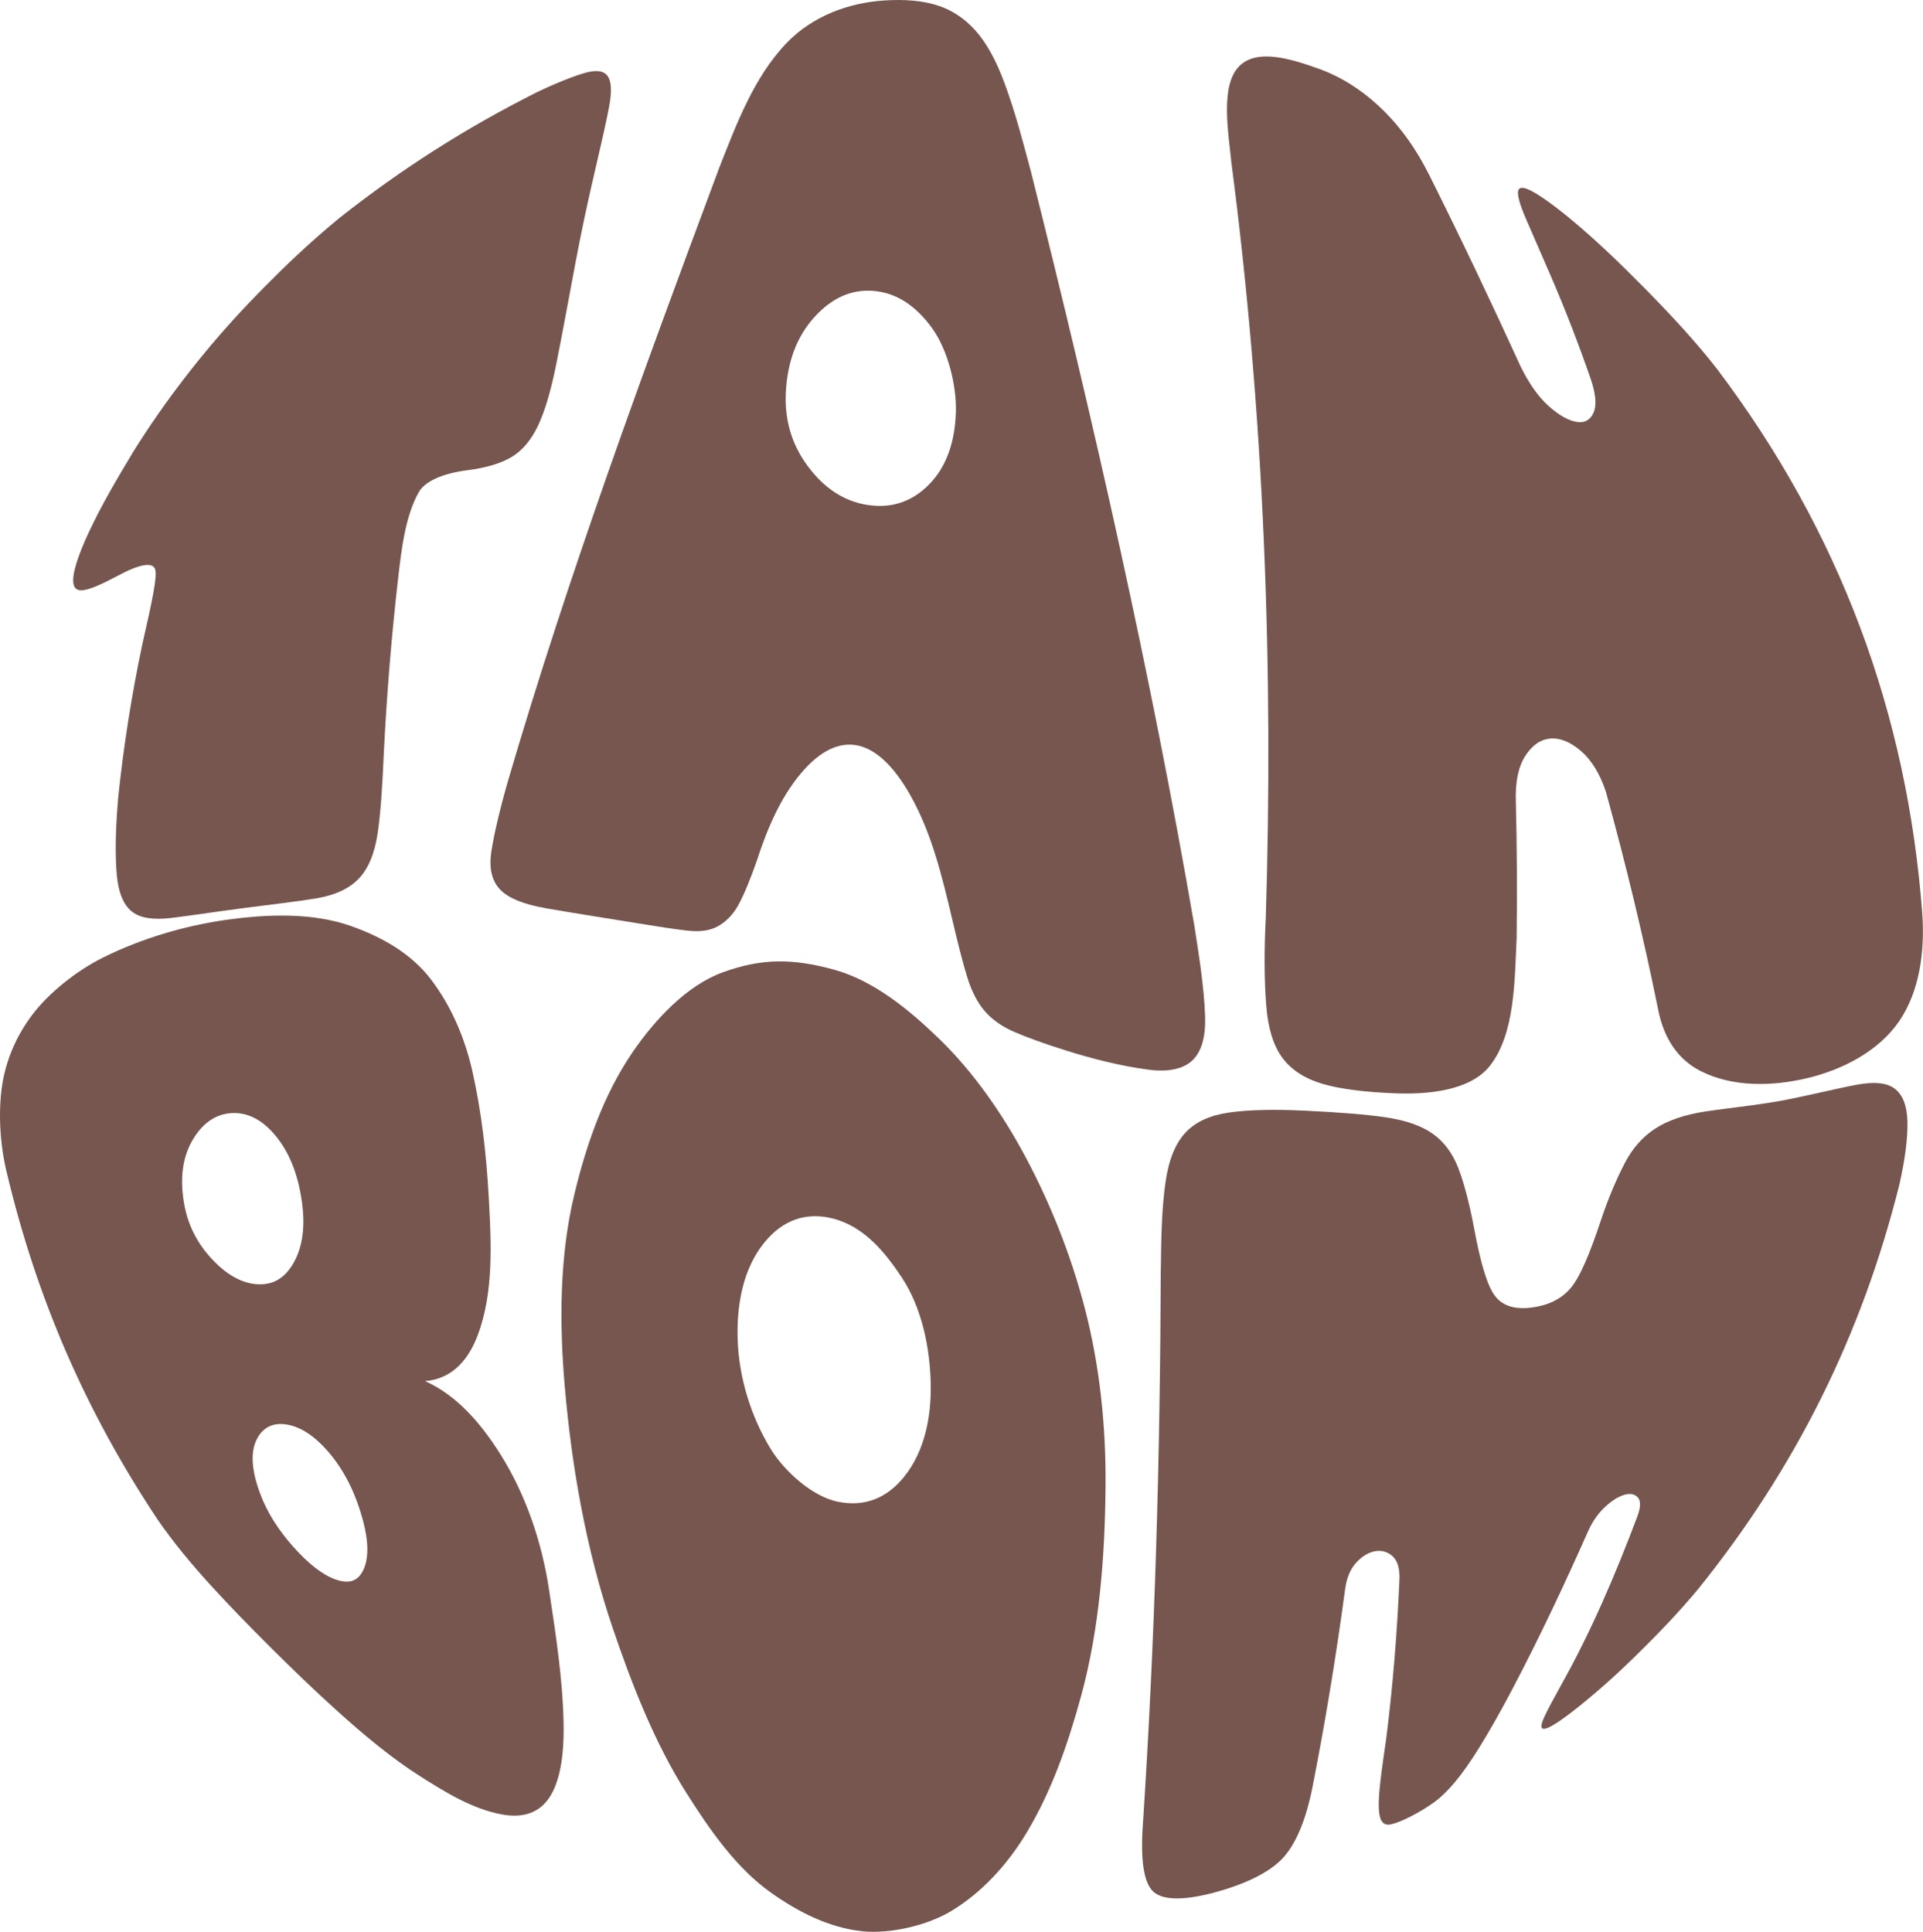
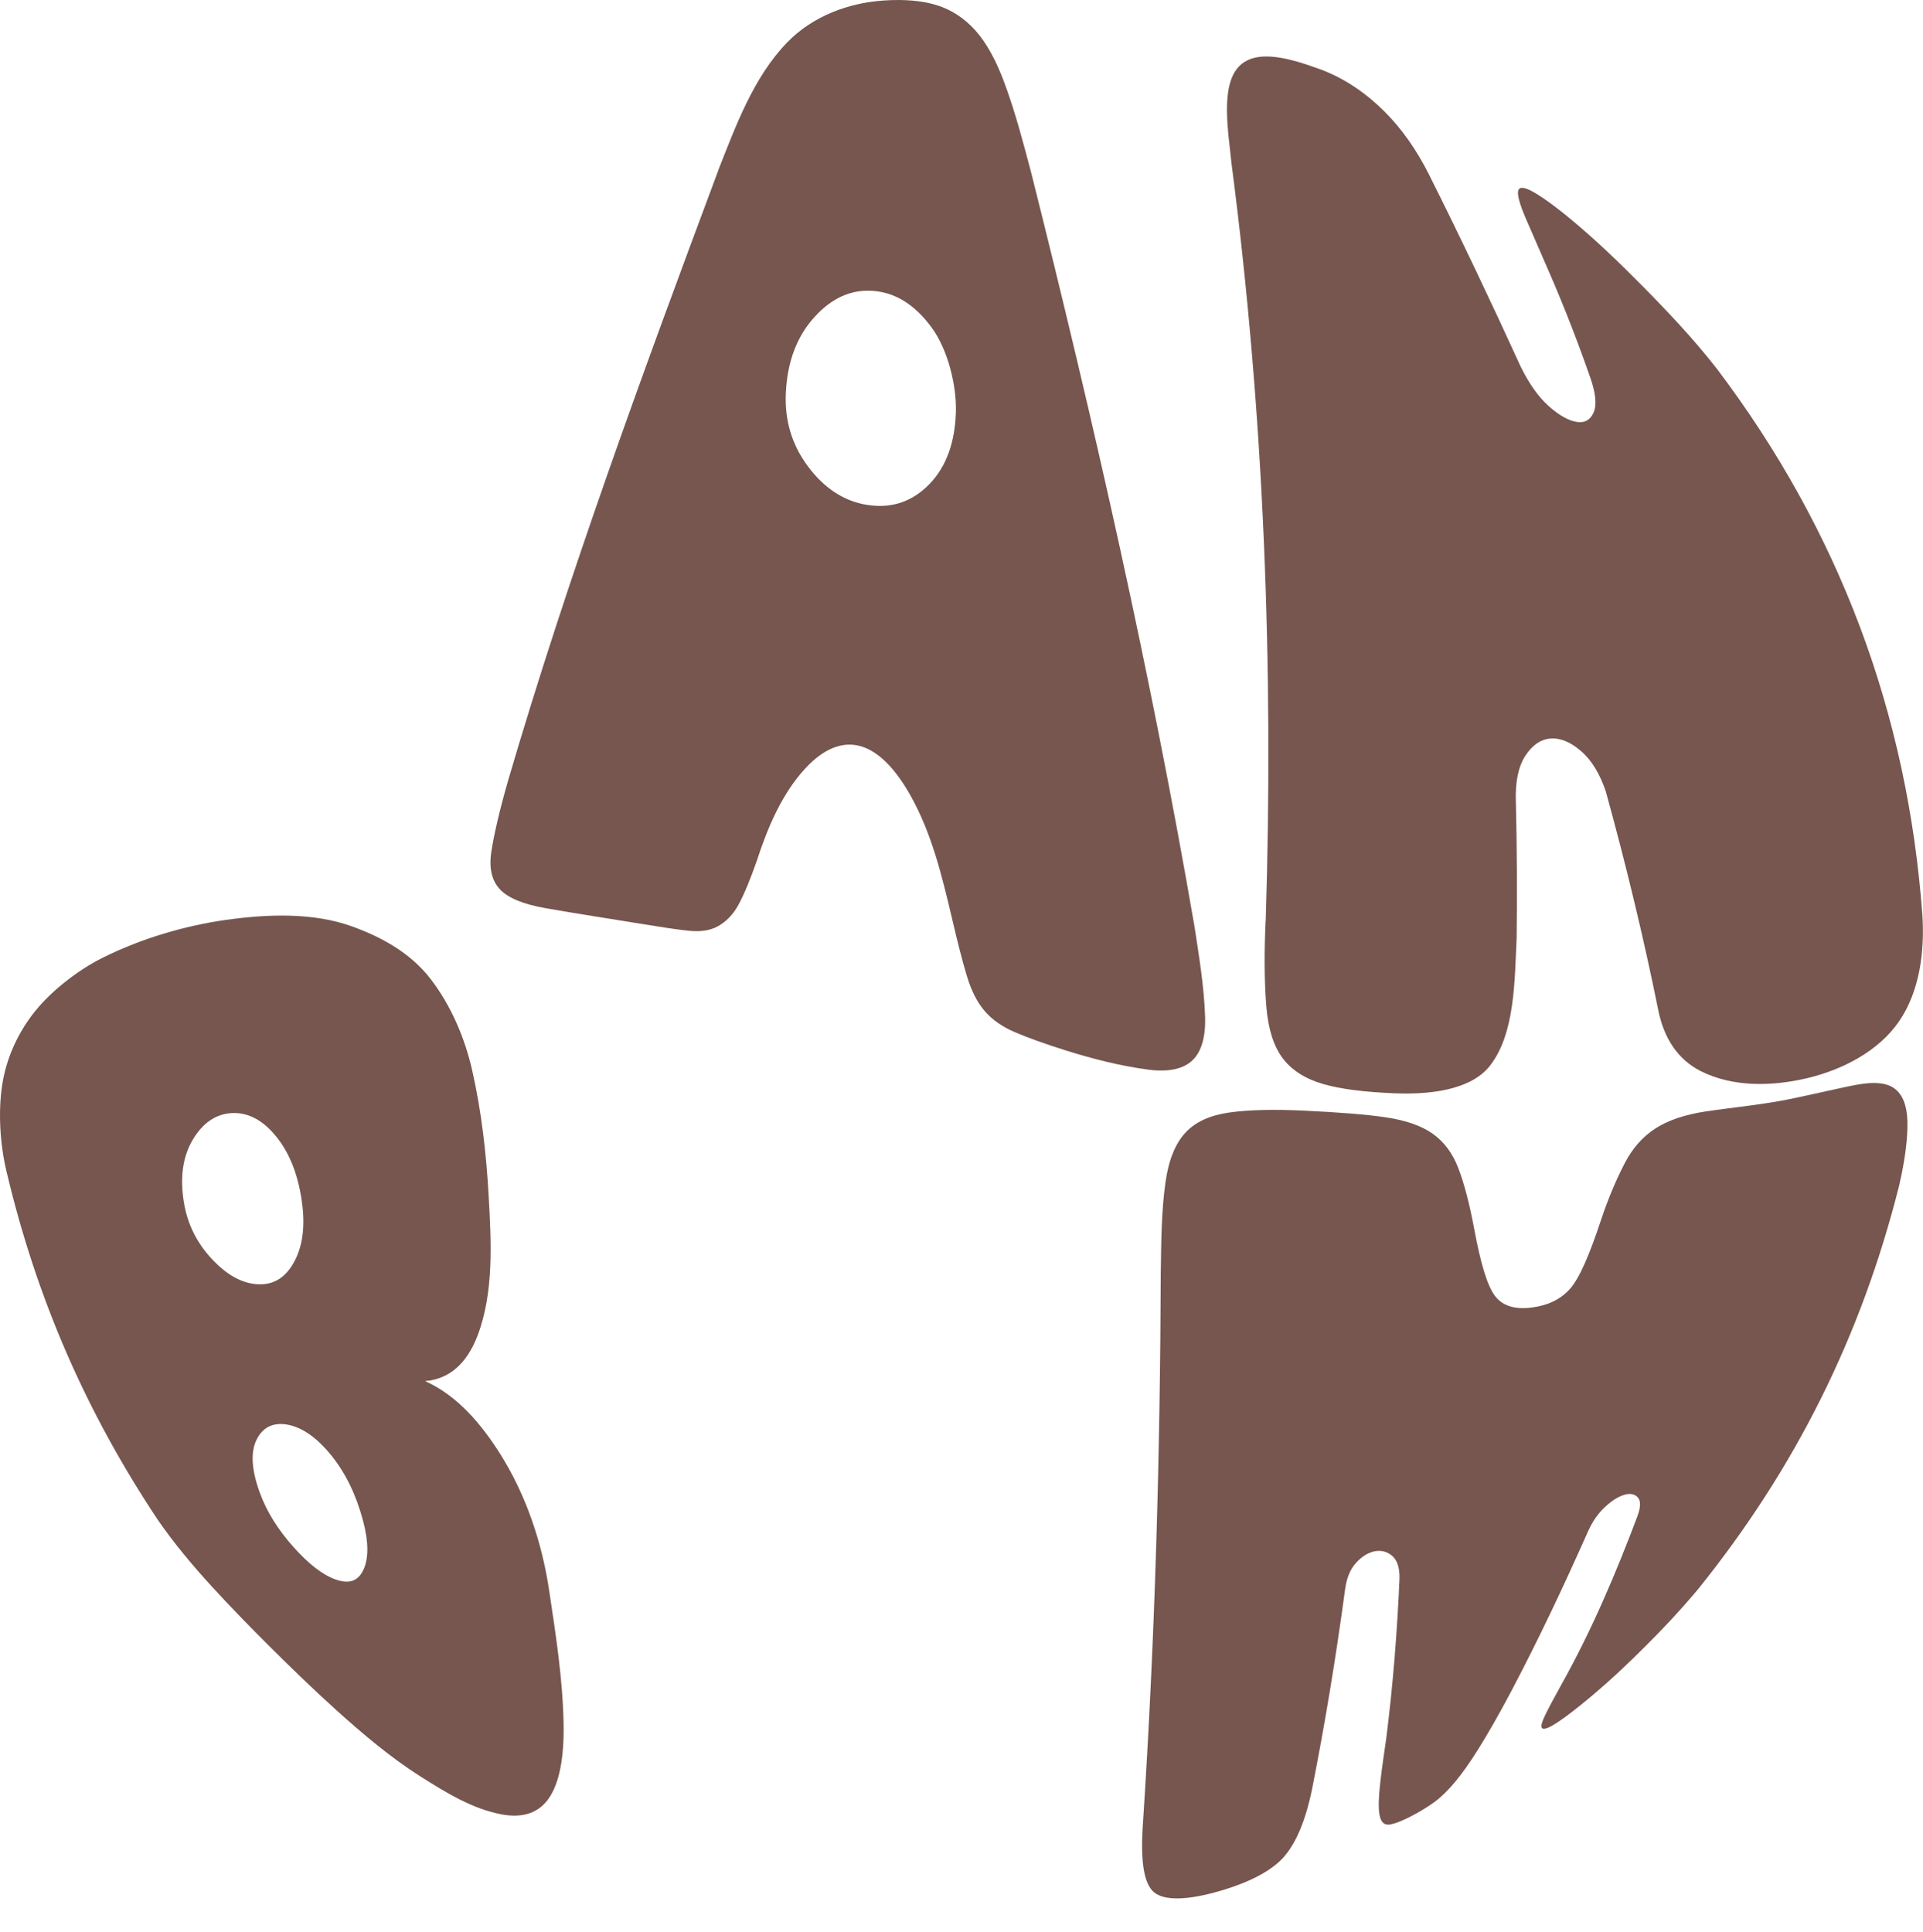
<svg xmlns="http://www.w3.org/2000/svg" viewBox="0 0 639.58 642.56" data-sanitized-data-name="Layer 1" data-name="Layer 1" id="Layer_1">
  <defs>
    <style>
      .cls-1 {
        fill: #76564e;
      }
    </style>
  </defs>
  <g>
    <path d="m75.27,305.98c13.52-1.92,28.81-2.51,41.74,2.15,9.75,3.51,19.53,8.77,26.32,17.65,6.75,8.83,11.28,19.5,13.75,30.4,3.11,13.73,4.68,27.88,5.45,41.68.85,15.11,1.79,32.12-3.73,46.5-3.62,9.44-9.61,14.45-17.45,15.03,10.8,4.79,18.89,14.51,25.03,24.27,8.55,13.58,13.86,29.38,16.24,45.21,2.23,14.84,4.58,29.79,4.83,44.8.18,11.24-1.47,19.37-4.77,24.3-3.3,4.93-8.57,6.88-15.67,5.59-9.92-1.81-18.98-7.47-27.17-12.65-9.82-6.22-19.16-14.1-27.97-22.05-7.54-6.81-14.91-13.95-22.09-21.1-6.61-6.58-13.23-13.35-19.51-20.23-6.26-6.85-12.45-14.24-17.74-21.91-23.97-36.01-40.37-73.75-50.34-115.85-2.16-8.92-2.86-19.79-1.46-28.87,1.28-8.32,4.66-16.23,9.92-23.24,5.72-7.62,15.08-14.89,23.49-19.08,12.99-6.47,27.33-10.65,41.14-12.62Zm10.08,121.18c5.18.41,9.19-1.77,12.16-6.84,2.96-5.06,4-11.55,3.05-19.41-1.09-9.02-3.79-16.58-8.28-22.34-4.49-5.76-9.49-8.53-14.95-8.33-5.46.2-9.94,3.29-13.25,8.92-3.32,5.63-4.3,12.6-2.9,20.93,1.22,7.25,4.32,13.32,9.15,18.55,4.83,5.23,9.82,8.12,15.01,8.53Zm26.35,98.26c4.42,1.55,7.42.54,9.18-3.28,1.76-3.81,1.74-9.33-.18-16.47-2.2-8.18-5.6-15.42-10.39-21.4-4.79-5.98-9.68-9.41-14.54-10.35-4.87-.94-8.42.84-10.45,5.01-2.03,4.18-1.66,9.97,1.04,17.46,2.36,6.53,6.16,12.47,11.19,18.13,5.04,5.66,9.72,9.35,14.14,10.9Z" class="cls-1" />
-     <path d="m286.94,642.4c-11.26-1.11-21.64-6.55-30.45-12.78-11.63-8.23-20.41-20.92-28.14-33.12-10.65-16.82-18.19-36.15-24.62-55.13-8.77-25.87-13.61-53.51-15.91-80.39-1.8-20.99-1.75-43.11,3.22-63.75,3.91-16.26,9.63-32.92,19.21-47.02,7.53-11.08,18.18-22.39,29.94-26.71,13.02-4.78,23.35-4.74,37.09-.99,13.3,3.64,25.04,13.31,35.09,23.04,11.35,10.98,21.1,25.02,28.73,39.33,8.59,16.09,15.26,33.2,19.72,50.36,4.97,19.11,7.05,39.31,6.88,59.14-.2,22.98-1.98,47.31-8.15,69.83-4.35,15.87-9.7,31.5-18.31,45.75-6.19,10.24-14.68,19.59-24.88,25.73-7.95,4.8-20.25,7.63-29.42,6.73Zm-8.01-142.82c8.62,1.65,15.99-1.11,21.88-8.48,6.77-8.48,8.92-19.85,8.75-30.45-.19-12.39-3.02-25.74-9.63-35.72-5.4-8.15-12.39-16.92-22.93-19.61-8.75-2.23-16.59.36-22.82,8.04-7.31,9.02-9.27,21.42-8.82,32.73.5,12.51,4.51,25.25,10.88,35.73,4.44,7.3,13.77,16.05,22.69,17.76Z" class="cls-1" />
    <path d="m386.08,422.45c.15-9.74.19-19.55,1.56-29.21,1.04-7.36,3.26-12.88,6.67-16.52,3.41-3.64,8.23-5.76,14.56-6.66,6.33-.9,14.76-1.11,25.11-.61,11.19.54,20.13,1.22,26.78,2.19,6.65.97,11.89,2.77,15.69,5.43,3.79,2.66,6.67,6.51,8.59,11.53,1.92,5.02,3.7,11.75,5.24,20.02,2.19,11.8,4.43,19.21,7.01,22.54,2.59,3.33,6.69,4.45,12.06,3.78,5.33-.66,9.76-2.7,12.93-6.34,3.16-3.64,6.48-11.53,10.17-22.67,2.56-7.74,5.44-14.24,7.97-19.09,2.52-4.85,5.85-8.65,10.03-11.39,4.18-2.74,9.87-4.7,16.89-5.75,9.32-1.38,18.92-2.25,28.21-4.16,9.42-1.94,16.84-3.8,22.38-4.78,5.54-.98,9.61-.61,12.24,1.37,2.62,1.98,4.07,5.55,4.22,10.74.15,5.19-.64,12.35-2.71,21.34-12.57,50.14-34.51,94.17-66.91,134.41-6.8,8.12-12.8,14.25-17.38,18.83-4.58,4.58-10.56,10.45-18.5,17.11-4.69,3.93-8.34,6.69-10.88,8.37-2.54,1.68-4.19,2.36-4.91,2.07-.72-.3-.52-1.66.63-4.09,1.14-2.43,2.99-5.88,5.5-10.41,10.1-18.03,18.15-36.98,25.42-56.3,1.07-2.98,1.08-5.02.04-6.14-1.04-1.12-2.57-1.4-4.52-.81-1.96.59-4.07,1.91-6.31,3.98-2.24,2.07-4.05,4.64-5.47,7.68-8.1,18.24-16.58,36.28-25.9,53.93-4.14,7.82-7.72,14-10.64,18.69-2.92,4.7-5.57,8.42-7.93,11.24-2.36,2.82-4.62,5.03-6.8,6.62-2.19,1.6-4.74,3.18-7.69,4.71-2.81,1.46-5.08,2.36-6.8,2.74-1.72.38-2.87-.24-3.48-1.89-.61-1.65-.73-4.47-.42-8.56.31-4.08,1.13-9.96,2.29-17.86,2.27-17.86,3.67-35.64,4.45-53.62.03-3.55-.81-6.04-2.52-7.44-1.71-1.4-3.68-1.89-5.85-1.43-2.18.46-4.24,1.76-6.16,3.9-1.93,2.15-3.11,5.12-3.59,8.86-3,22.25-6.61,44.32-10.97,66.34-2.2,10.69-5.43,18.03-9.34,22.5-3.91,4.48-11.47,8.74-23.18,11.88-10.77,2.89-17.68,2.5-20.58-.59-2.9-3.08-3.98-10.29-3.18-21.92,4.04-61.45,5.77-122.97,5.96-184.55Z" class="cls-1" />
  </g>
  <g>
-     <path d="m39.24,265.97c1.82-17.5,4.49-34.62,8.14-51.82,3.31-14.56,5.06-22.7,4.17-24.94-.89-2.24-5.07-1.63-12.36,2.29-5.32,2.85-9.16,4.53-11.54,4.83-2.38.31-3.5-1.03-3.29-4.02.21-2.99,1.83-8.02,5.02-14.92,4.28-9.25,9.48-18,14.72-26.75,5.38-8.68,11.33-17.22,17.59-25.28,6.1-7.94,11.39-14.01,15.47-18.52,4.07-4.51,7.91-8.46,11.37-11.95,3.45-3.48,6.91-6.89,10.44-10.17,3.52-3.28,8.09-7.42,13.9-12.2,20.69-16.35,42.03-29.94,65.59-41.79,6.86-3.28,12.23-5.36,16.02-6.46,3.79-1.1,6.32-.76,7.6,1,1.28,1.76,1.46,5.13.52,10.17-.94,5.04-2.6,12.29-4.87,22.03-2.4,10.22-4.57,20.53-6.5,30.84-2.06,10.95-4.04,21.94-6.23,32.86-1.74,8.65-3.74,15.54-6.07,20.45-2.34,4.91-5.34,8.42-9.01,10.54-3.68,2.12-8.51,3.48-14.45,4.25-8.46,1.09-14.24,3.77-16.23,7.37-4.54,8.2-5.77,19.32-6.9,29.22-2.15,18.89-3.68,37.75-4.65,56.74-.49,11.68-1.1,20.98-2.12,27.63-1.02,6.66-3.11,11.69-6.36,15.01-3.26,3.32-7.86,5.39-13.8,6.41-5.95,1.02-13.88,1.91-23.68,3.18-10.75,1.39-19,2.71-24.92,3.39-5.93.68-10.25.03-13-2.19-2.75-2.22-4.45-6.31-4.97-12.21-.52-5.89-.52-14.26.43-24.96Z" class="cls-1" />
+     <path d="m39.24,265.97Z" class="cls-1" />
    <path d="m238.87,56.68c5.8-14.68,11.72-31.01,22.95-42.58,8.4-8.65,20.19-13.13,32.07-13.93,6.97-.47,12.9.05,17.74,1.57,4.83,1.51,9.1,4.3,12.76,8.37,3.66,4.08,6.91,9.92,9.75,17.65,3.6,9.76,6.22,19.82,8.88,29.87,20.81,82.91,39.72,166.21,54.25,250.47,1.51,9.9,3.18,19.87,3.53,29.88.25,6.89-1.18,11.81-4.15,14.68-2.97,2.87-7.9,4.03-14.65,3.15-9.19-1.19-18.72-3.63-27.47-6.38-7.08-2.22-12.8-4.3-17.01-6.1-4.21-1.81-7.55-4.16-9.99-6.99-2.45-2.83-4.41-6.64-5.88-11.46-1.48-4.84-3.14-11.34-5.03-19.47-3.35-14.13-6.73-28.28-13.88-40.94-5.38-9.53-11.15-14.93-16.97-16.38-5.83-1.45-11.89,1.04-17.78,7.35-7.89,8.45-12.71,19.89-16.27,30.87-2.26,6.46-4.3,11.36-6.15,14.73-1.85,3.38-4.23,5.63-6.79,7.06-2.57,1.44-5.84,1.92-9.85,1.49-4.01-.43-9.36-1.25-16.07-2.35-10.43-1.71-20.93-3.31-31.33-5.13-7.35-1.29-12.45-3.34-15.2-6.23-2.76-2.9-3.75-7.06-2.91-12.58.84-5.51,2.62-13.34,5.51-23.46,20.17-68.78,44.91-136.02,69.96-203.14Zm49.55,111.26c7.95,1.27,14.86-.93,20.67-6.88,5.8-5.94,8.52-14.2,8.83-23.88.29-8.93-2.66-20.89-8.07-28.25-5.47-7.44-11.89-11.6-19.47-12.17-7.36-.56-13.82,2.43-19.55,8.76-5.72,6.33-8.94,14.61-9.46,25.03-.46,9.24,1.97,17.35,7.34,24.58,5.38,7.24,11.98,11.59,19.7,12.82Z" class="cls-1" />
    <path d="m420.97,306.37c2.65-84.42-.5-168.65-11.43-252.43-.98-10.01-3.74-25.33,2.54-31.84,6.02-6.24,17.89-2.3,26.45.74,8.9,3.16,16.33,8.64,21.95,14.26,5.62,5.62,10.62,12.6,14.85,21.06,10.57,21.11,20.69,42.43,30.5,63.91,2.79,5.63,5.87,9.99,9.28,13.03,3.41,3.04,6.49,4.77,9.2,5.23,2.7.46,4.64-.61,5.72-3.12,1.08-2.51.72-6.36-1.09-11.54-4.02-11.56-8.44-22.97-13.29-34.2-3.44-7.97-6.22-14.24-8.23-18.93-2-4.69-2.83-7.72-2.48-9.09.36-1.38,1.97-1.3,4.84.29,2.86,1.58,7.19,4.64,12.83,9.32,8.31,6.9,16.13,14.46,23.73,22.15,8.62,8.72,17.1,17.73,24.66,27.41,40.71,53.88,63.44,114.49,68.38,181.83.77,12.04-.89,25.18-7.67,35.16-6.83,10.05-18.93,16.25-30.66,19.03-11.54,2.73-24.7,3.07-35.41-2.36-7.59-3.85-12.27-10.88-14.15-20.47-4.93-24.4-10.77-48.47-17.38-72.46-2.03-6.07-4.83-10.57-8.33-13.57-3.5-2.99-6.89-4.38-10.15-4.1-3.27.28-6.03,2.2-8.34,5.78-2.3,3.58-3.34,8.62-3.13,15.08.38,15.18.46,30.31.27,45.49-.69,13.84-.47,31.87-8.96,42.57-6.67,8.4-21.11,9.5-31.63,9.07-9.82-.4-17.89-1.37-23.87-3.11-5.98-1.75-10.46-4.65-13.44-8.67-2.98-4.02-4.76-9.76-5.36-17.18-.75-9.34-.66-18.97-.23-28.32Z" class="cls-1" />
  </g>
</svg>